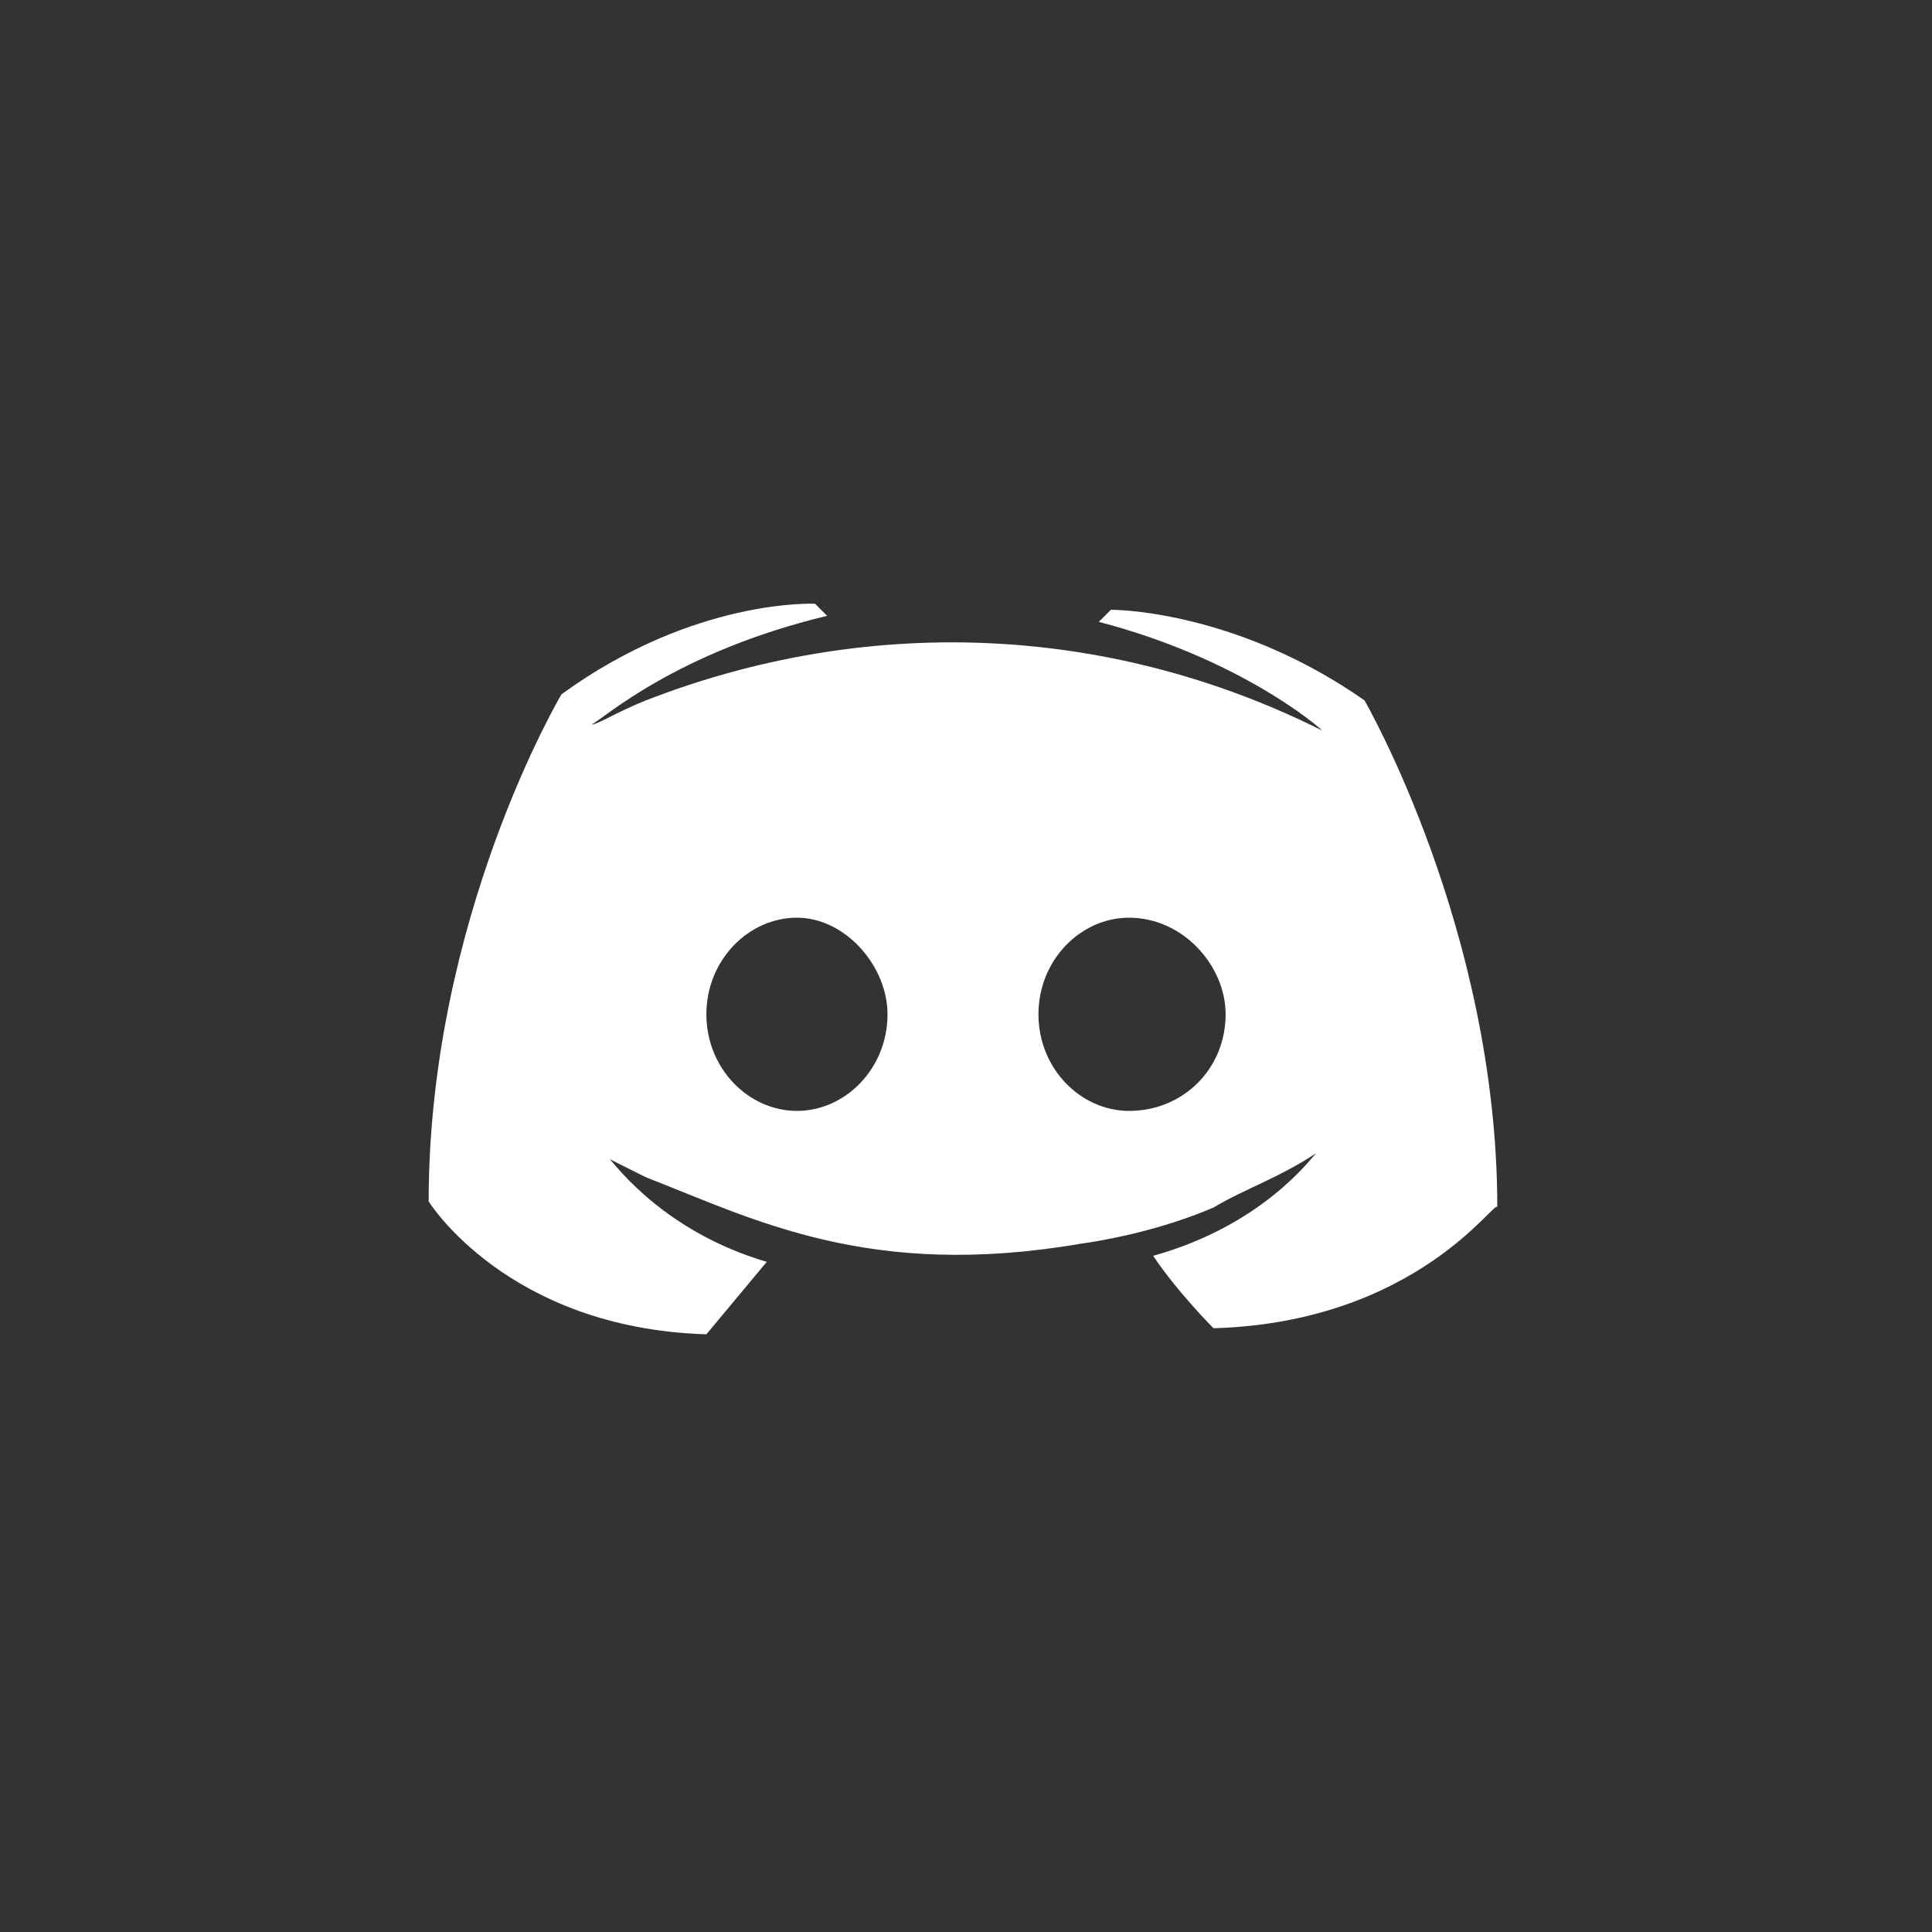
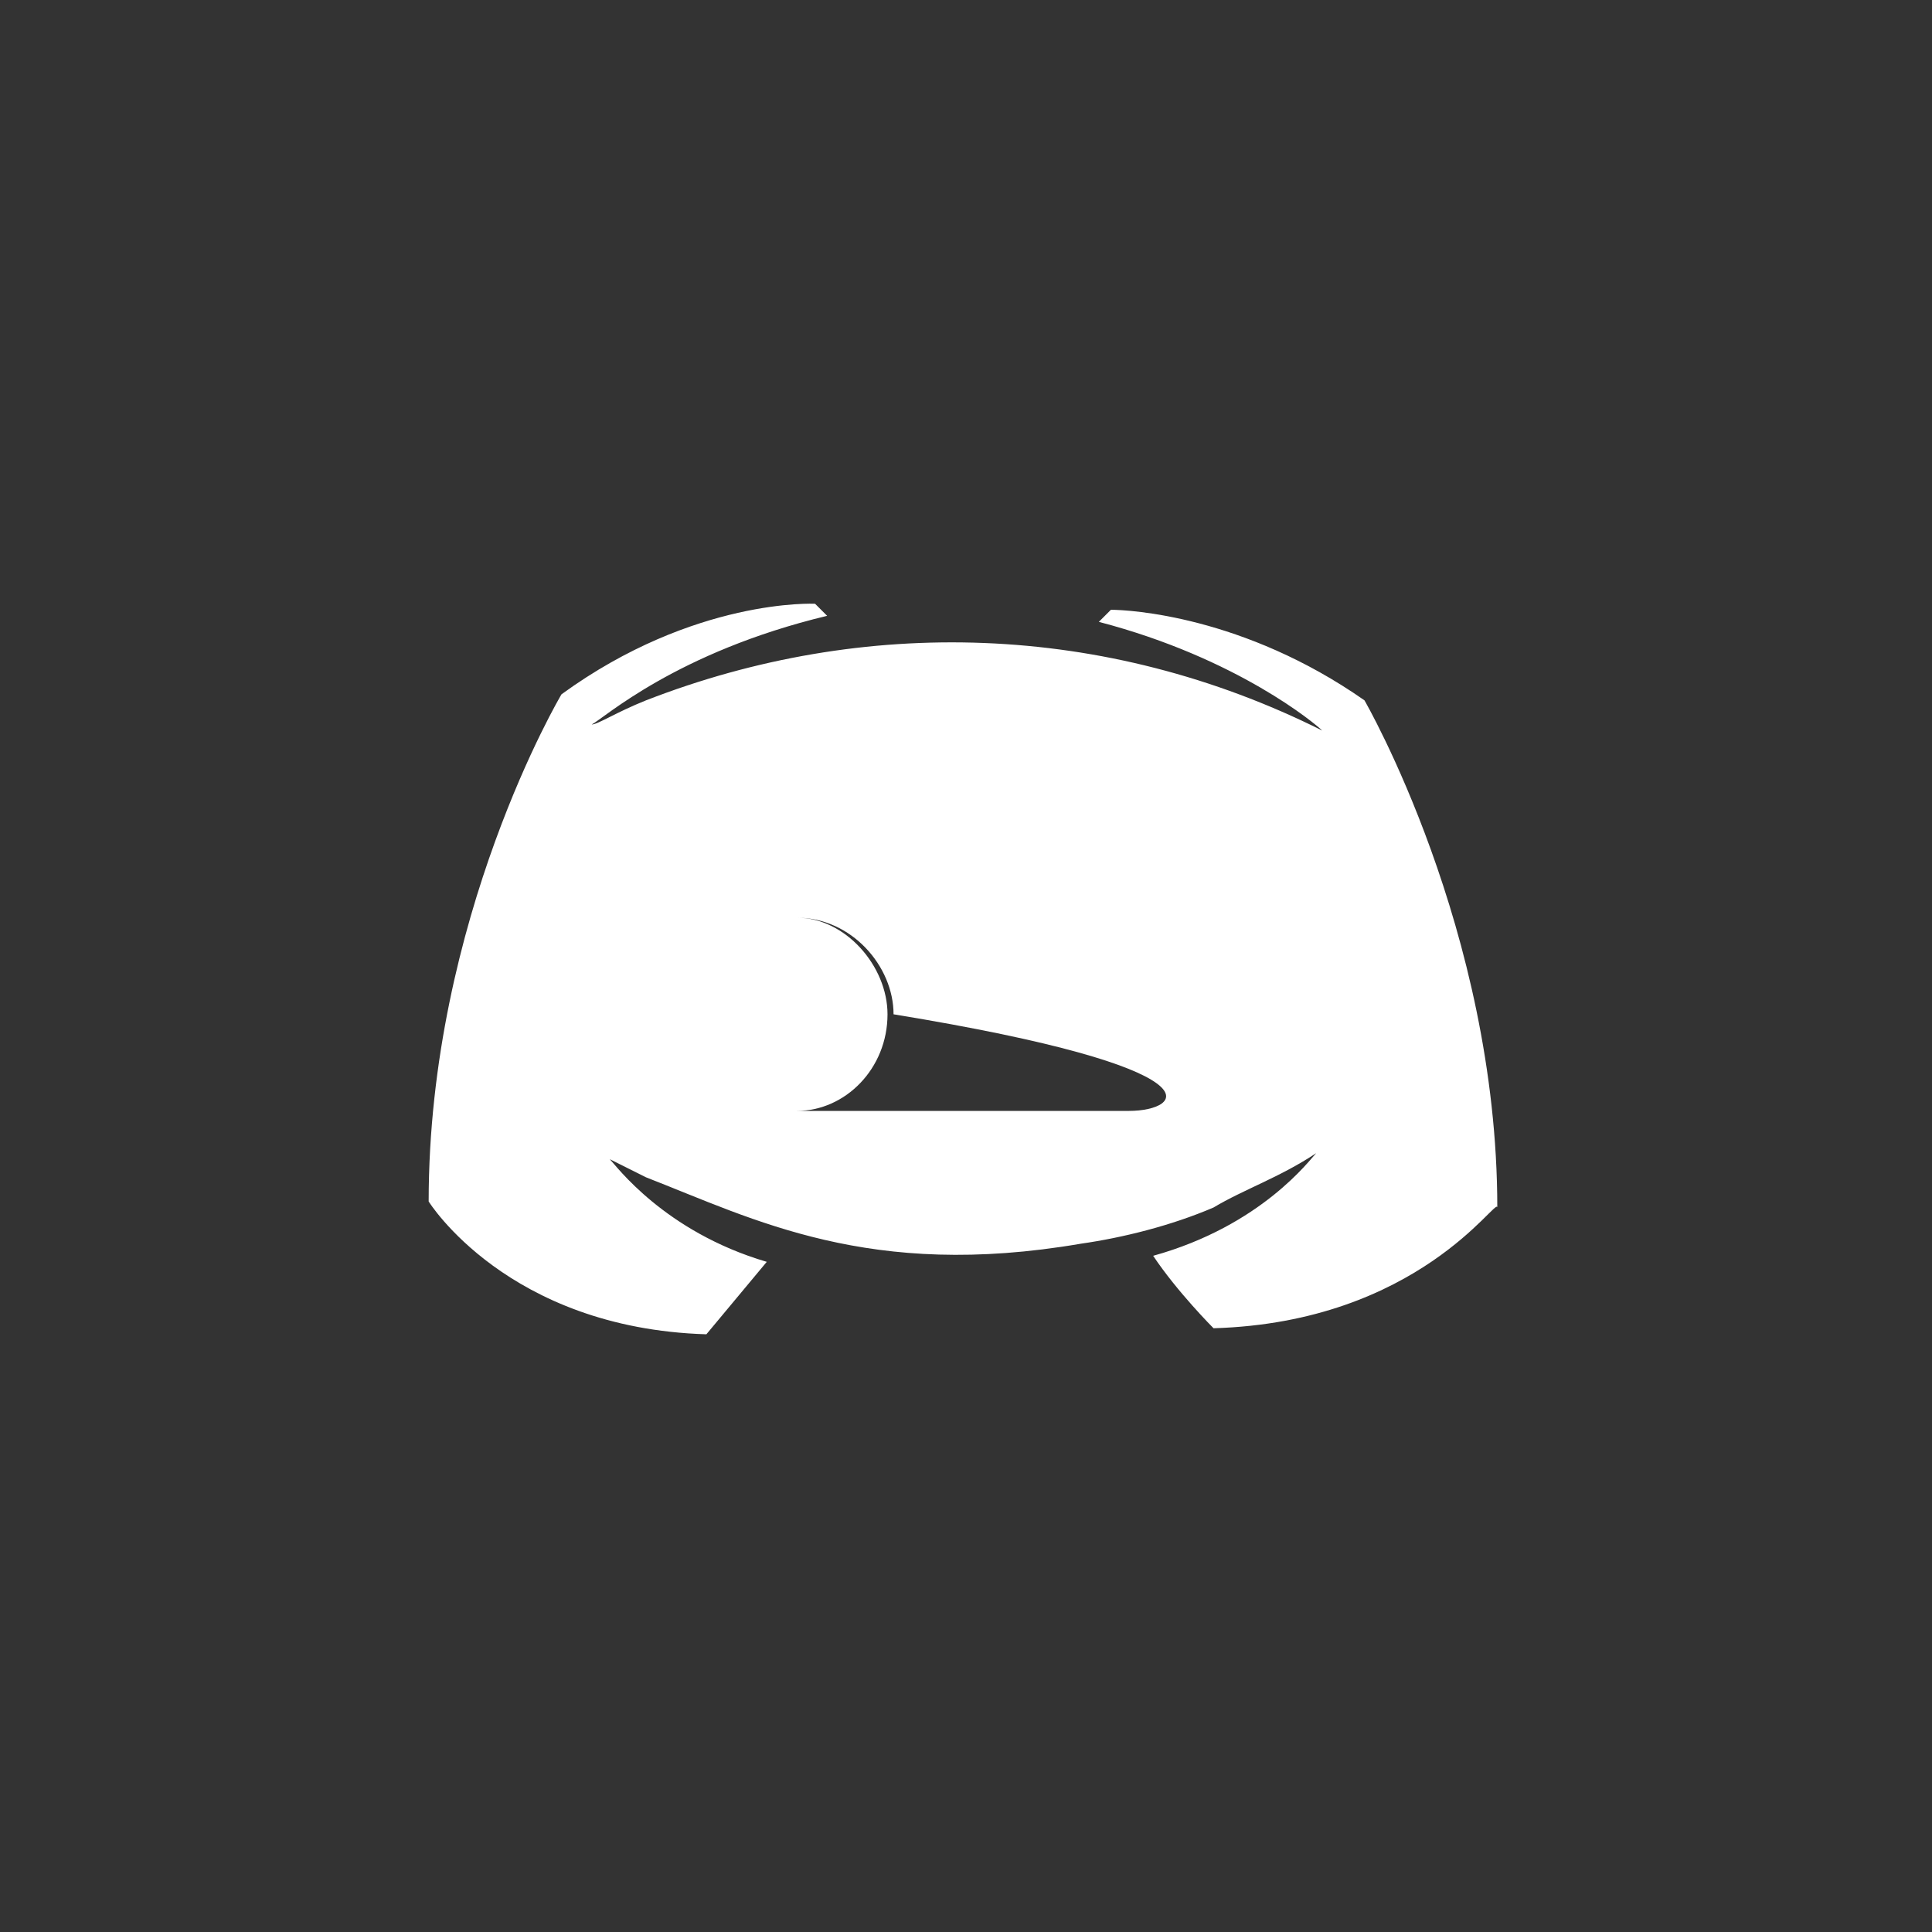
<svg xmlns="http://www.w3.org/2000/svg" version="1.1" id="Layer_1" x="0px" y="0px" viewBox="0 0 32 32" style="enable-background:new 0 0 32 32;" xml:space="preserve">
  <rect x="0" y="0" width="32" height="32" fill="#333333" stroke="none" />
  <style type="text/css">
	.st0{fill:#FFFFFF;}
</style>
-   <path class="st0" d="M22.6,11.6c-2-1.4-3.9-1.5-4.2-1.5l-0.2,0.2c2.3,0.6,3.6,1.7,3.7,1.8c-3.6-1.8-7.6-1.9-11.2-0.5  C10.2,11.8,9.9,12,9.8,12c0.2-0.1,1.4-1.2,3.9-1.8L13.5,10c0,0-2-0.1-4.2,1.5c0,0-2.2,3.7-2.2,8.4c0,0,1.3,2.1,4.6,2.2  c0,0,0.5-0.6,1-1.2c-1.7-0.5-2.5-1.6-2.6-1.7l0.6,0.3c1.8,0.7,3.7,1.7,7.2,1.1c0.7-0.1,1.5-0.3,2.2-0.6c0.5-0.3,1.1-0.5,1.7-0.9  c-0.1,0.1-0.9,1.2-2.7,1.7c0.4,0.6,1,1.2,1,1.2c3.4-0.1,4.7-2.2,4.7-2C24.8,15.4,22.6,11.6,22.6,11.6z M13.2,18.4  c-0.8,0-1.5-0.7-1.5-1.6c0-0.9,0.7-1.6,1.5-1.6s1.5,0.8,1.5,1.6C14.7,17.7,14,18.4,13.2,18.4z M18.7,18.4c-0.8,0-1.5-0.7-1.5-1.6  c0-0.9,0.7-1.6,1.5-1.6c0.9,0,1.6,0.8,1.6,1.6C20.3,17.7,19.6,18.4,18.7,18.4z" />
+   <path class="st0" d="M22.6,11.6c-2-1.4-3.9-1.5-4.2-1.5l-0.2,0.2c2.3,0.6,3.6,1.7,3.7,1.8c-3.6-1.8-7.6-1.9-11.2-0.5  C10.2,11.8,9.9,12,9.8,12c0.2-0.1,1.4-1.2,3.9-1.8L13.5,10c0,0-2-0.1-4.2,1.5c0,0-2.2,3.7-2.2,8.4c0,0,1.3,2.1,4.6,2.2  c0,0,0.5-0.6,1-1.2c-1.7-0.5-2.5-1.6-2.6-1.7l0.6,0.3c1.8,0.7,3.7,1.7,7.2,1.1c0.7-0.1,1.5-0.3,2.2-0.6c0.5-0.3,1.1-0.5,1.7-0.9  c-0.1,0.1-0.9,1.2-2.7,1.7c0.4,0.6,1,1.2,1,1.2c3.4-0.1,4.7-2.2,4.7-2C24.8,15.4,22.6,11.6,22.6,11.6z M13.2,18.4  c-0.8,0-1.5-0.7-1.5-1.6c0-0.9,0.7-1.6,1.5-1.6s1.5,0.8,1.5,1.6C14.7,17.7,14,18.4,13.2,18.4z c-0.8,0-1.5-0.7-1.5-1.6  c0-0.9,0.7-1.6,1.5-1.6c0.9,0,1.6,0.8,1.6,1.6C20.3,17.7,19.6,18.4,18.7,18.4z" />
</svg>